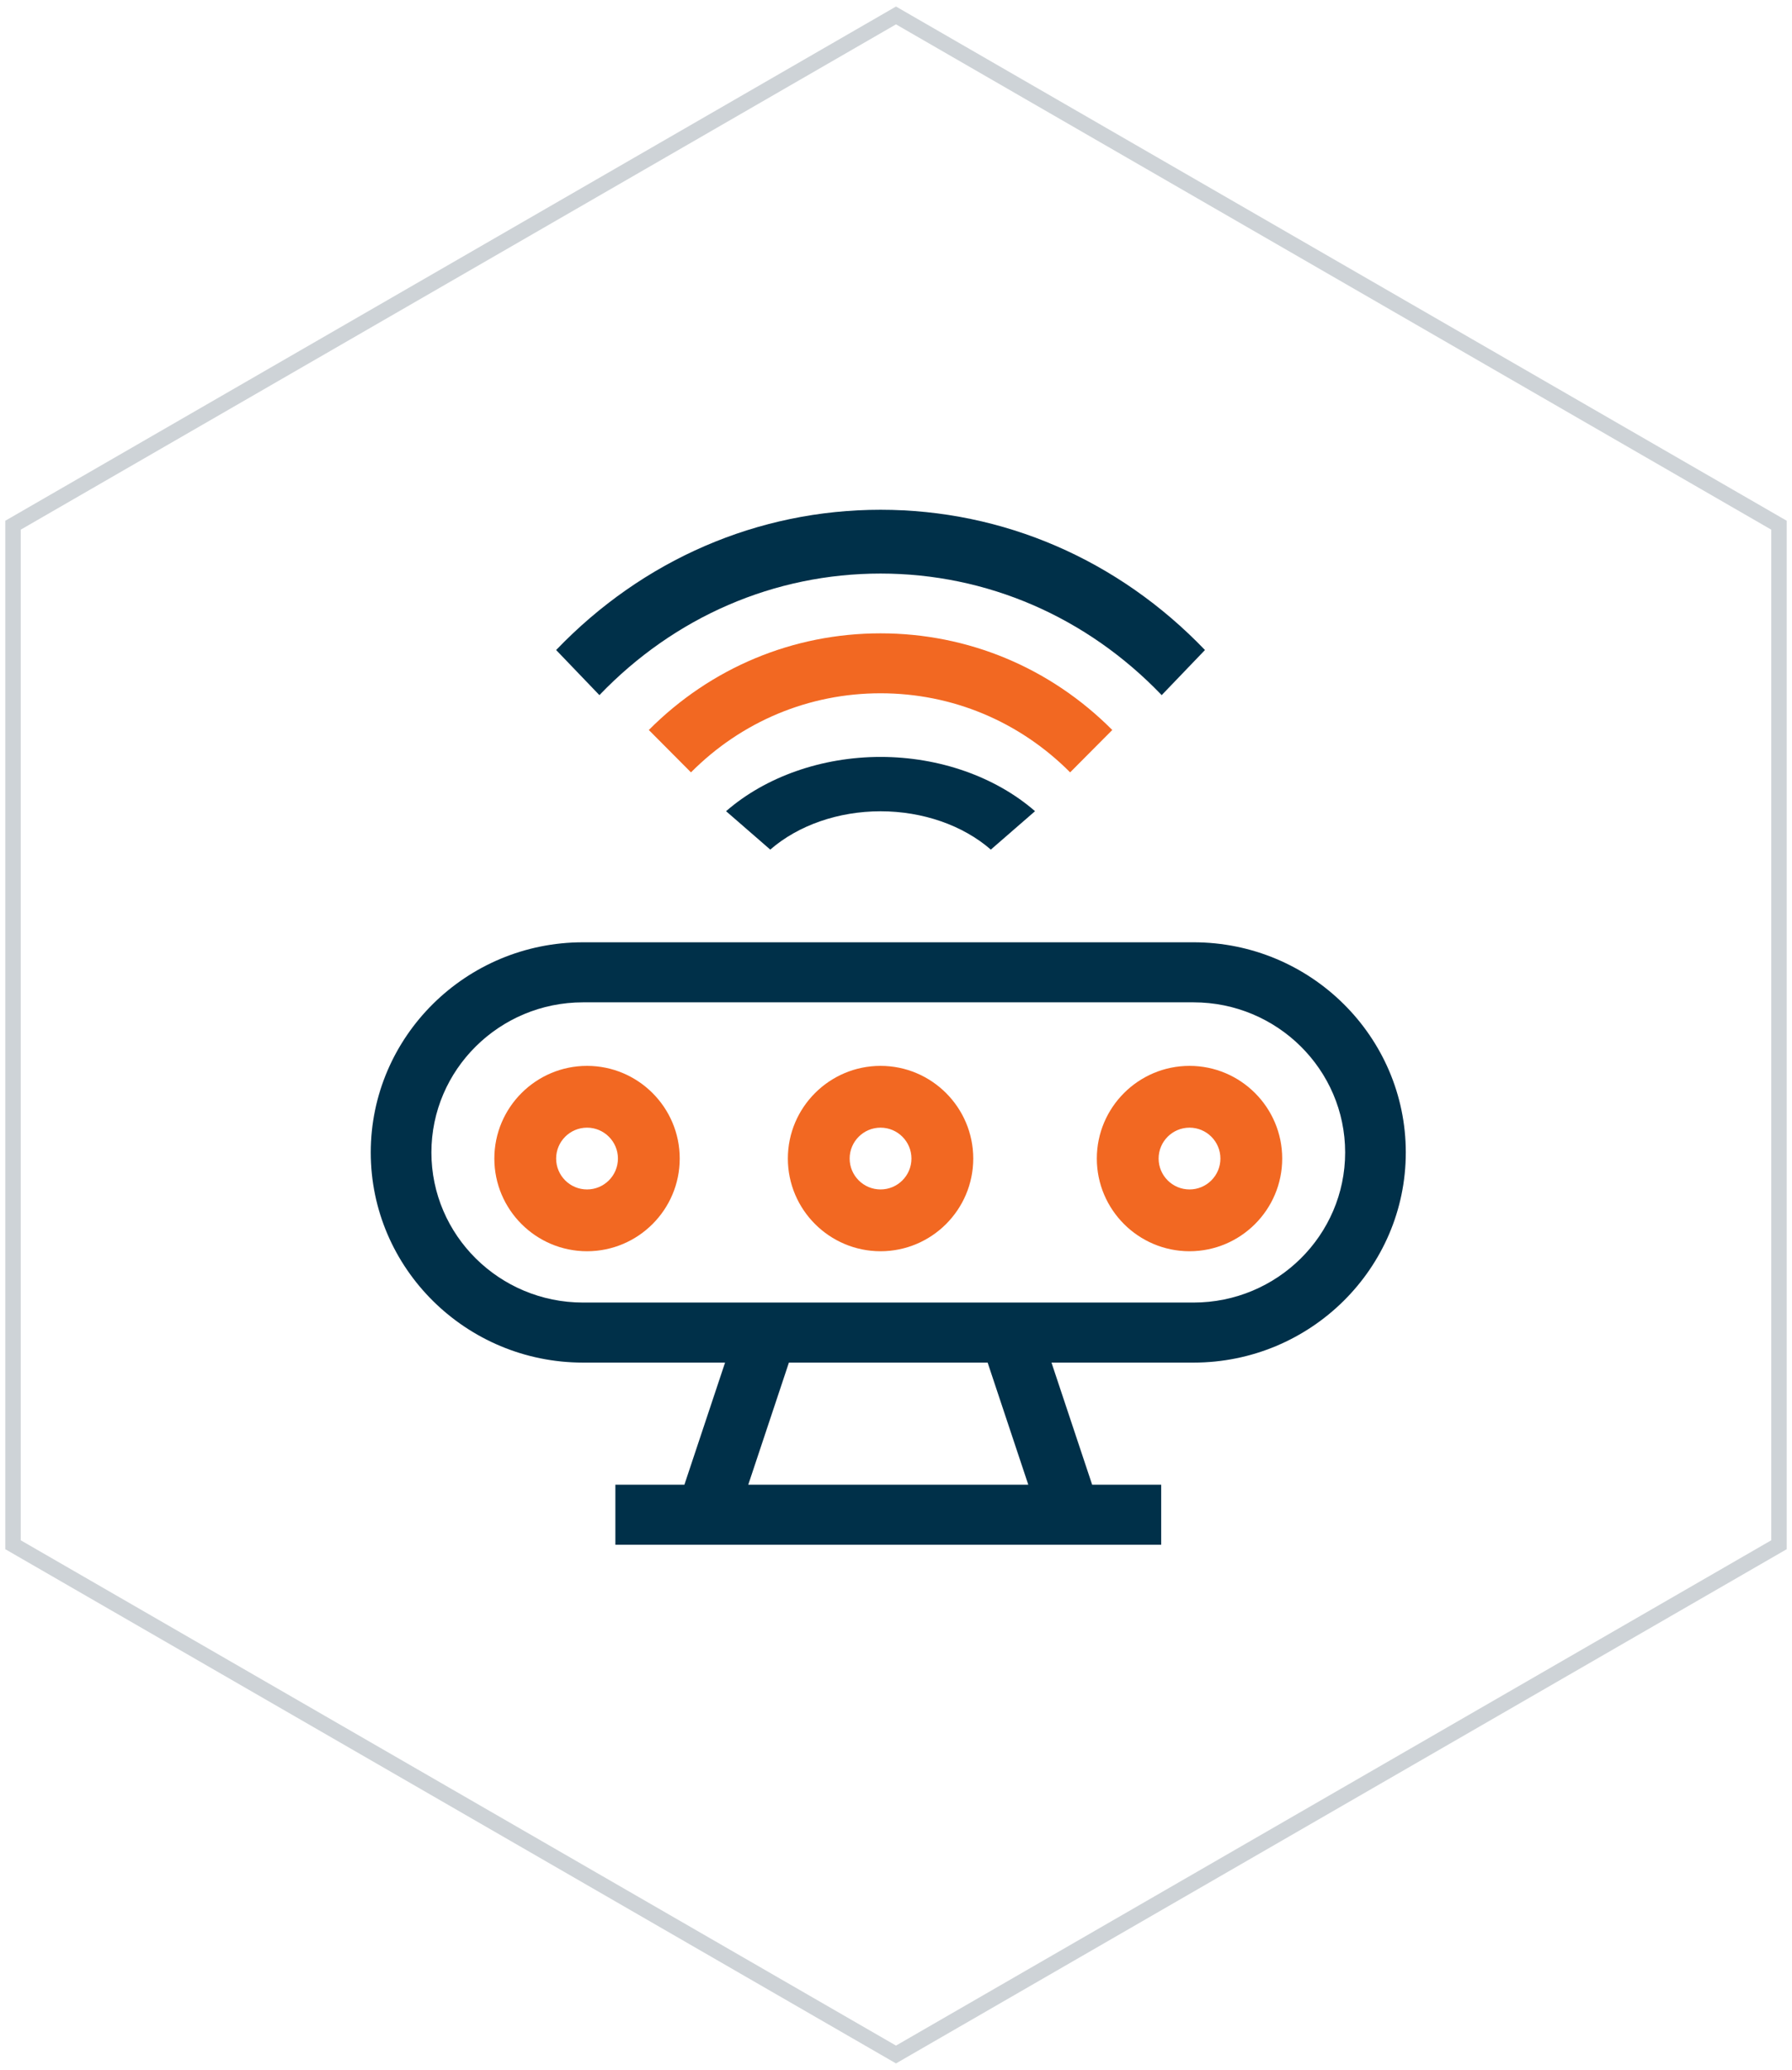
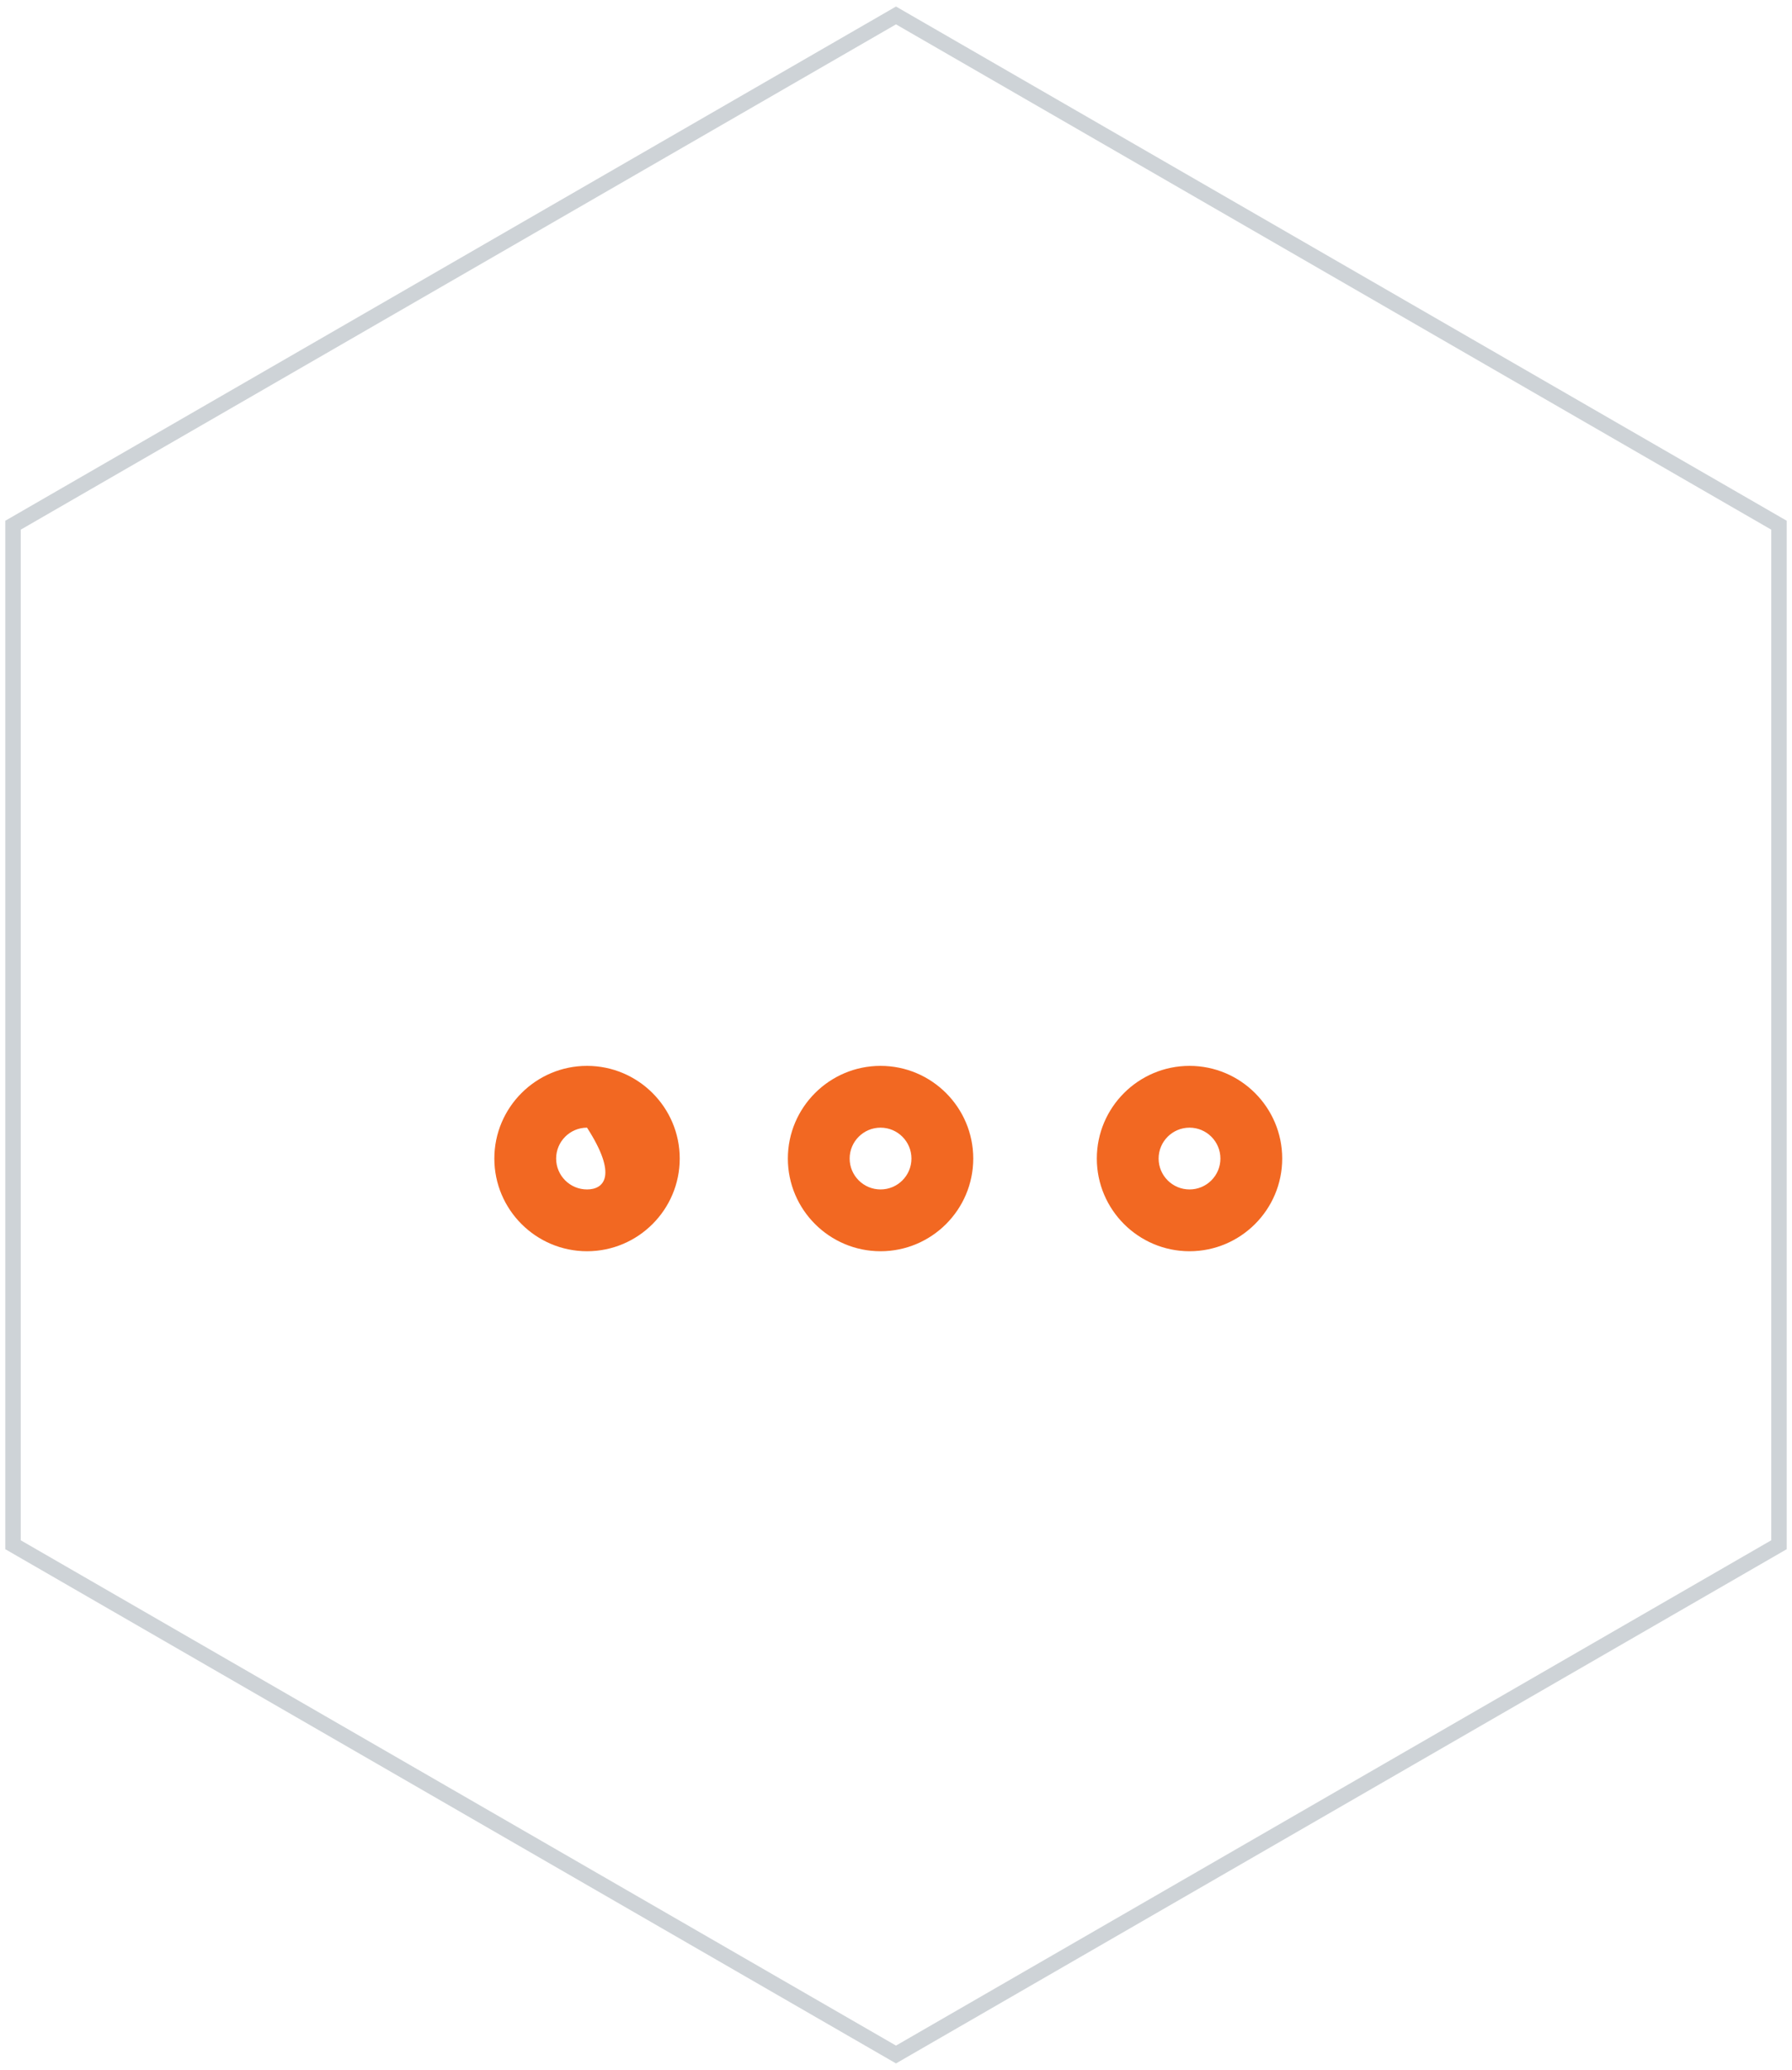
<svg xmlns="http://www.w3.org/2000/svg" width="116px" height="134px" viewBox="0 0 116 134">
  <title>Group 28</title>
  <desc>Created with Sketch.</desc>
  <g id="Website" stroke="none" stroke-width="1" fill="none" fill-rule="evenodd">
    <g id="HUVR---website" transform="translate(-1217, -2438)">
      <g id="Possibility" transform="translate(0, 1785)">
        <g id="Group-26" transform="translate(1209, 654)">
          <g id="Group-28">
            <g id="share-data" stroke="#CED3D7">
              <g id="Polygon">
                <polygon points="66 0 123.158 33 123.158 99 66 132 8.842 99 8.842 33" />
              </g>
            </g>
            <g id="motion-sensor" transform="translate(32, 32)" fill-rule="nonzero">
-               <path d="M33,0 C25.072,0 17.614,3.225 12,9.08 L14.801,12 C19.667,6.925 26.13,4.13 33,4.13 C39.87,4.13 46.333,6.925 51.199,12 L54,9.08 C48.386,3.225 40.928,0 33,0 Z" id="Path" fill="#003049" />
-               <path d="M33,16 C29.209,16 25.564,17.28 23,19.513 L25.861,22 C27.672,20.423 30.274,19.519 33,19.519 C35.726,19.519 38.328,20.423 40.139,22 L43,19.513 C40.436,17.28 36.791,16 33,16 Z" id="Path" fill="#003049" />
-               <path d="M33,8 C27.34,8 22.013,10.222 18,14.257 L20.728,17 C24.012,13.698 28.371,11.88 33,11.88 C37.629,11.88 41.988,13.698 45.272,17 L48,14.257 C43.987,10.222 38.66,8 33,8 Z" id="Path" fill="#F26822" />
-               <path d="M53.26,28 L13.74,28 C6.164,28 0,34.103 0,41.605 C0,49.106 6.164,55.209 13.74,55.209 L22.935,55.209 L20.303,63.113 L15.834,63.113 L15.834,67 C17.98,67 49.958,67 51.166,67 L51.166,63.113 L46.697,63.113 L44.065,55.209 L53.26,55.209 C60.836,55.209 67,49.106 67,41.605 C67,34.103 60.836,28 53.26,28 Z M24.437,63.113 L27.068,55.209 L39.932,55.209 L42.563,63.113 L24.437,63.113 Z M53.26,51.322 C51.151,51.322 15.824,51.322 13.74,51.322 C8.329,51.322 3.926,46.963 3.926,41.605 C3.926,36.246 8.329,31.887 13.74,31.887 L53.26,31.887 C58.671,31.887 63.074,36.246 63.074,41.605 C63.074,46.963 58.671,51.322 53.26,51.322 Z" id="Shape" fill="#003049" />
-               <path d="M14,36 C10.692,36 8,38.692 8,42 C8,45.308 10.692,48 14,48 C17.308,48 20,45.308 20,42 C20,38.692 17.308,36 14,36 Z M14,44 C12.897,44 12,43.103 12,42 C12,40.897 12.897,40 14,40 C15.103,40 16,40.897 16,42 C16,43.103 15.103,44 14,44 Z" id="Shape" fill="#F26822" />
+               <path d="M14,36 C10.692,36 8,38.692 8,42 C8,45.308 10.692,48 14,48 C17.308,48 20,45.308 20,42 C20,38.692 17.308,36 14,36 Z M14,44 C12.897,44 12,43.103 12,42 C12,40.897 12.897,40 14,40 C16,43.103 15.103,44 14,44 Z" id="Shape" fill="#F26822" />
              <path d="M33,36 C29.692,36 27,38.692 27,42 C27,45.308 29.692,48 33,48 C36.308,48 39,45.308 39,42 C39,38.692 36.308,36 33,36 Z M33,44 C31.897,44 31,43.103 31,42 C31,40.897 31.897,40 33,40 C34.103,40 35,40.897 35,42 C35,43.103 34.103,44 33,44 Z" id="Shape" fill="#F26822" />
              <path d="M53,36 C49.692,36 47,38.692 47,42 C47,45.308 49.692,48 53,48 C56.308,48 59,45.308 59,42 C59,38.692 56.308,36 53,36 Z M53,44 C51.897,44 51,43.103 51,42 C51,40.897 51.897,40 53,40 C54.103,40 55,40.897 55,42 C55,43.103 54.103,44 53,44 Z" id="Shape" fill="#F26822" />
            </g>
          </g>
        </g>
      </g>
    </g>
  </g>
</svg>